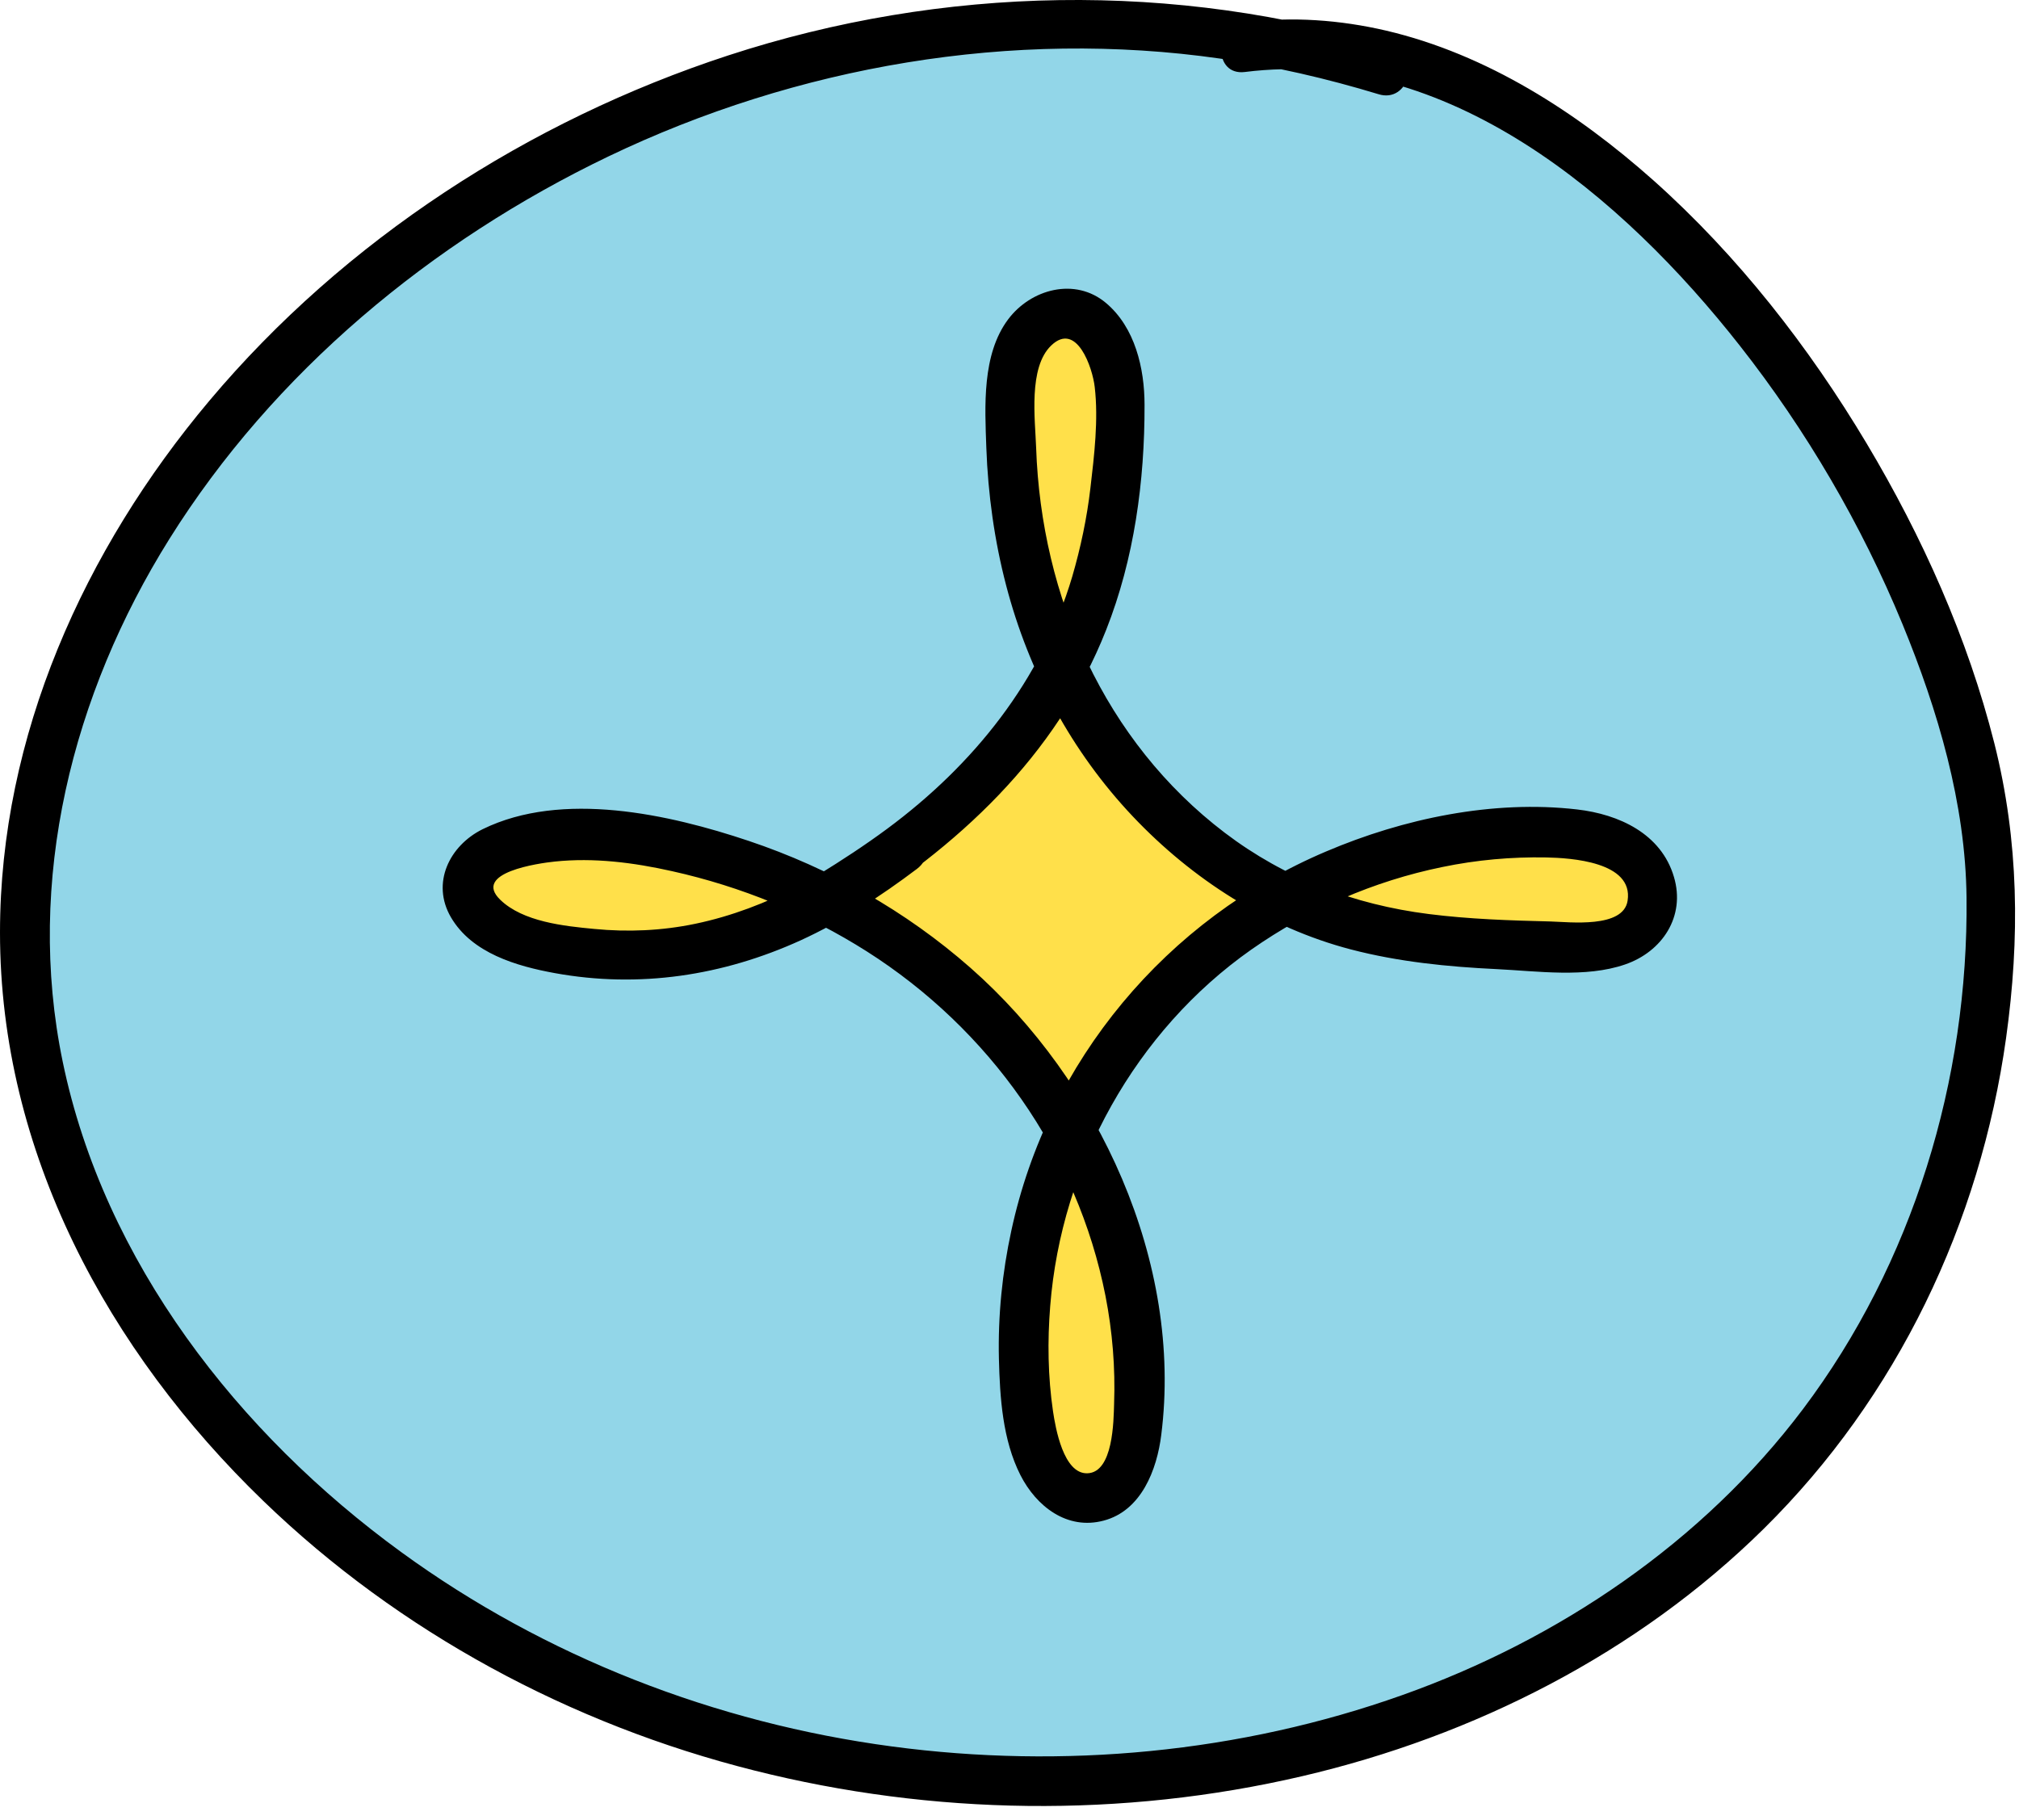
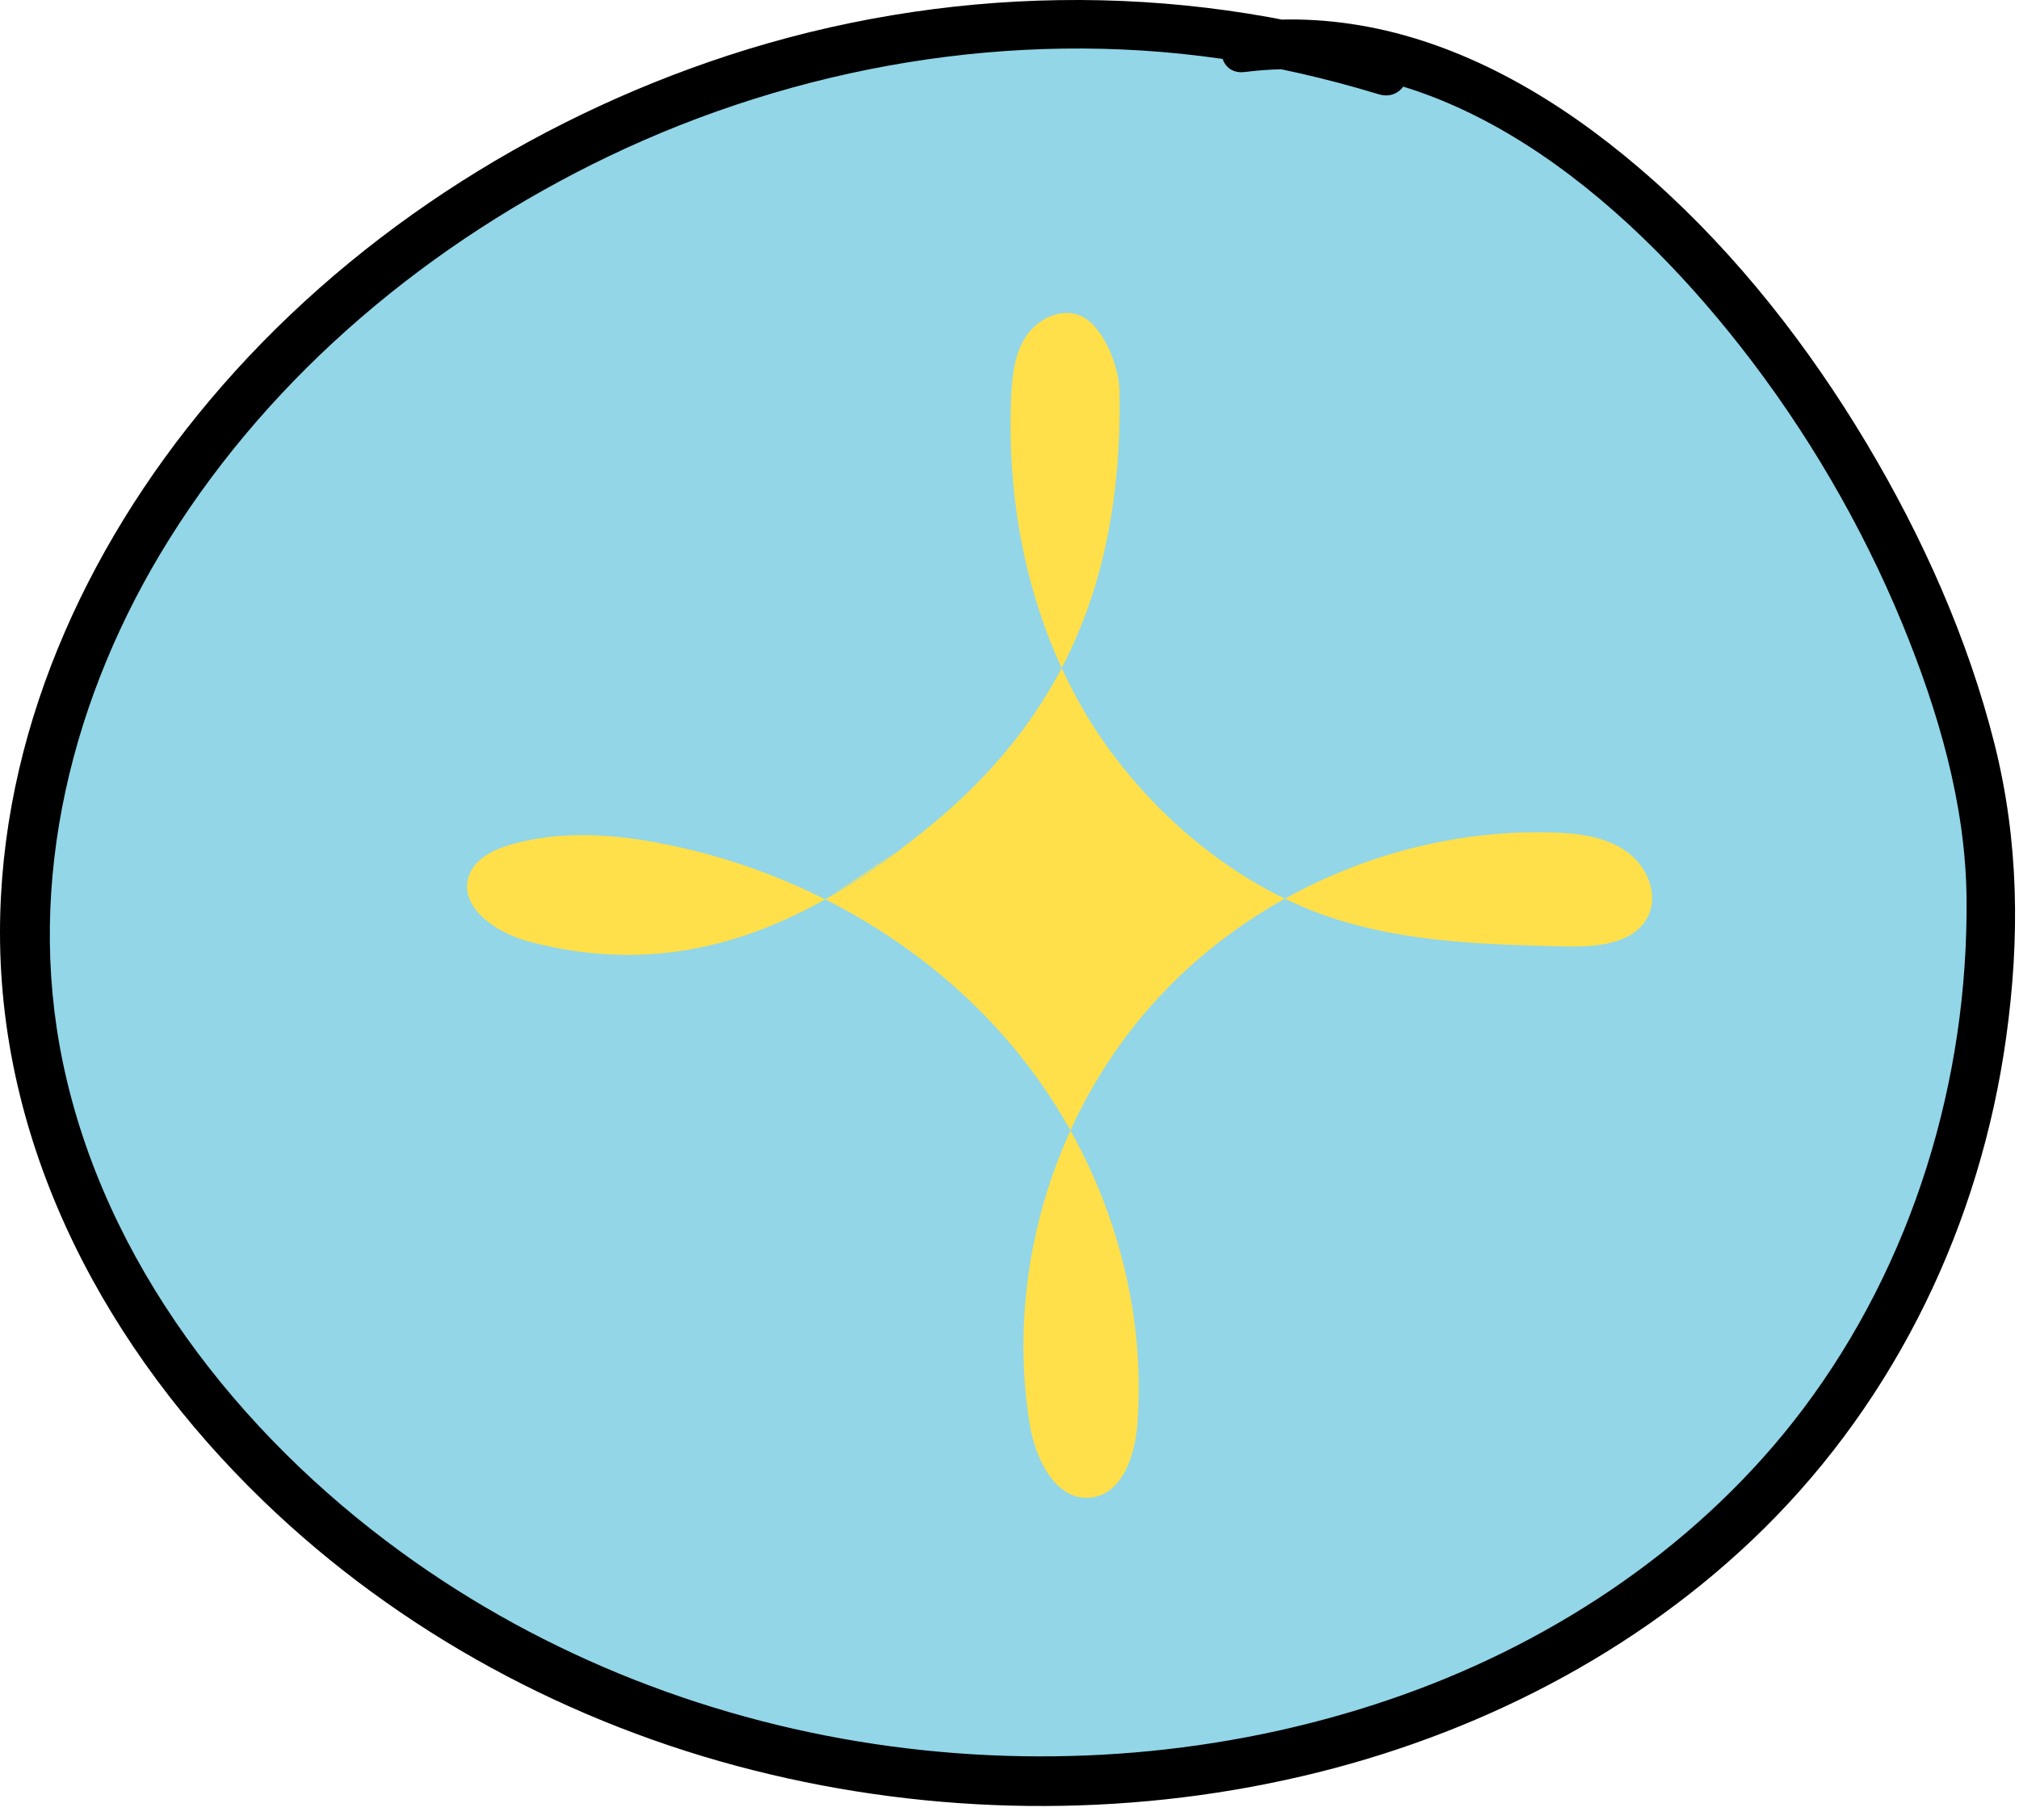
<svg xmlns="http://www.w3.org/2000/svg" width="122" height="110" viewBox="0 0 122 110" fill="none">
  <path d="M83.67 4.261C30.31 -12.199 -26.51 47.451 16.87 89.551C51.49 123.141 119.46 109.051 120.32 54.981C120.64 34.841 98.16 -0.179 75.21 2.861" fill="#92D6E8" />
  <path d="M84.07 2.821C71.03 -1.159 56.94 -0.879 44 3.351C31.96 7.291 20.83 14.491 12.65 24.221C5.09 33.211 0 44.471 0 56.361C0 69.621 6.53 81.651 15.91 90.711C24.13 98.651 34.5 104.221 45.57 107.001C56.37 109.721 67.82 109.881 78.67 107.351C89.06 104.931 98.95 99.921 106.58 92.391C114.64 84.431 119.66 73.911 121.22 62.731C122.06 56.711 122 50.831 120.51 44.921C118.9 38.551 116.16 32.441 112.8 26.811C109.3 20.951 105.01 15.451 99.91 10.901C95.29 6.791 89.85 3.281 83.76 1.851C80.97 1.201 78.07 0.991 75.22 1.351C73.33 1.591 73.31 4.591 75.22 4.351C87.45 2.811 98.08 11.911 105.13 20.891C109.14 25.991 112.49 31.721 114.96 37.721C117.1 42.931 118.77 48.571 118.83 54.241C118.95 65.261 115.59 76.341 108.94 85.171C102.88 93.211 94.19 99.081 84.75 102.441C74.92 105.941 64.24 106.931 53.9 105.551C43.24 104.131 32.94 100.141 24.24 93.801C14.4 86.641 6.29 76.251 3.79 64.171C1.52 53.221 4.37 41.951 10.23 32.581C16.54 22.491 26.07 14.591 36.75 9.461C48.15 3.991 61.18 1.741 73.73 3.541C76.97 4.001 80.16 4.741 83.29 5.691C85.12 6.271 85.92 3.381 84.07 2.821Z" fill="black" />
  <path d="M50.18 54.161C60.7 47.731 67.92 39.491 67.65 23.651C67.62 22.151 66.68 19.691 65.29 19.081C64.12 18.571 62.69 19.271 61.99 20.341C61.29 21.411 61.16 22.741 61.1 24.011C60.82 30.511 62.15 37.141 65.4 42.791C68.65 48.441 74.27 53.421 80.48 55.471C85 56.961 89.84 57.091 94.6 57.201C96.46 57.241 98.73 57.061 99.57 55.411C100.27 54.041 99.5 52.291 98.23 51.421C96.96 50.551 95.35 50.361 93.81 50.311C84.7 50.041 75.55 53.991 69.54 60.801C63.53 67.611 60.77 77.141 62.22 86.081C62.56 88.201 63.83 90.791 65.97 90.501C67.85 90.251 68.58 87.941 68.73 86.061C69.34 77.871 66.47 69.541 61.18 63.231C55.89 56.921 48.3 52.641 40.2 51.021C37.12 50.401 33.87 50.171 30.85 51.051C29.81 51.351 28.7 51.901 28.34 52.911C27.67 54.801 29.96 56.371 31.91 56.891C39.96 59.051 47.22 56.881 54.63 51.181" fill="#FFE04A" />
-   <path d="M50.94 55.461C57.84 51.221 63.82 45.731 66.84 38.071C68.54 33.771 69.17 29.081 69.16 24.471C69.16 22.271 68.59 19.791 66.83 18.311C64.97 16.741 62.29 17.461 60.91 19.311C59.33 21.431 59.51 24.551 59.6 27.061C59.7 29.861 60.09 32.681 60.8 35.391C62.16 40.601 64.75 45.431 68.46 49.351C72.04 53.131 76.58 56.061 81.63 57.381C84.5 58.131 87.49 58.431 90.45 58.571C92.9 58.691 95.81 59.111 98.19 58.291C100.44 57.521 101.86 55.391 101.15 53.001C100.38 50.381 97.82 49.211 95.3 48.921C90.21 48.331 84.8 49.471 80.13 51.461C70.48 55.551 63.32 64.121 61.11 74.381C60.56 76.911 60.3 79.521 60.36 82.121C60.42 84.461 60.58 87.021 61.66 89.151C62.62 91.041 64.48 92.491 66.69 91.901C68.97 91.301 69.91 88.821 70.17 86.721C71.49 76.291 66.38 65.301 58.64 58.491C54.74 55.061 50.16 52.471 45.24 50.821C40.44 49.211 33.97 47.761 29.17 50.111C27.16 51.101 26.04 53.371 27.25 55.441C28.52 57.611 31.22 58.391 33.52 58.811C38.62 59.741 43.68 58.971 48.38 56.831C50.89 55.681 53.21 54.171 55.41 52.511C56.93 51.361 55.43 48.751 53.9 49.921C50.34 52.621 46.42 54.911 42.01 55.831C40 56.251 37.94 56.341 35.9 56.141C34.09 55.971 31.6 55.711 30.23 54.381C28.52 52.731 32.56 52.171 33.51 52.071C35.89 51.821 38.29 52.131 40.61 52.651C44.79 53.581 48.77 55.211 52.38 57.501C59.77 62.201 65.1 69.691 66.8 78.321C67.22 80.471 67.4 82.661 67.32 84.851C67.29 85.871 67.27 89.001 65.7 89.041C64.26 89.081 63.78 86.301 63.63 85.301C63.32 83.201 63.29 81.041 63.46 78.931C64.13 70.421 68.61 62.311 75.61 57.391C79.08 54.961 83 53.251 87.15 52.401C89.22 51.971 91.33 51.781 93.44 51.821C94.91 51.851 98.71 52.081 98.35 54.431C98.1 56.121 94.83 55.721 93.7 55.691C91.24 55.631 88.77 55.551 86.33 55.241C81.82 54.671 77.64 53.091 74.01 50.331C66.74 44.801 62.92 36.081 62.61 27.071C62.55 25.351 62.13 22.211 63.52 20.881C65.06 19.401 66.02 22.231 66.15 23.391C66.38 25.361 66.12 27.531 65.89 29.491C65.68 31.301 65.3 33.101 64.79 34.851C62.93 41.121 58.83 46.221 53.62 50.081C52.27 51.081 50.86 52.001 49.43 52.881C47.78 53.881 49.29 56.471 50.94 55.461Z" fill="black" />
</svg>